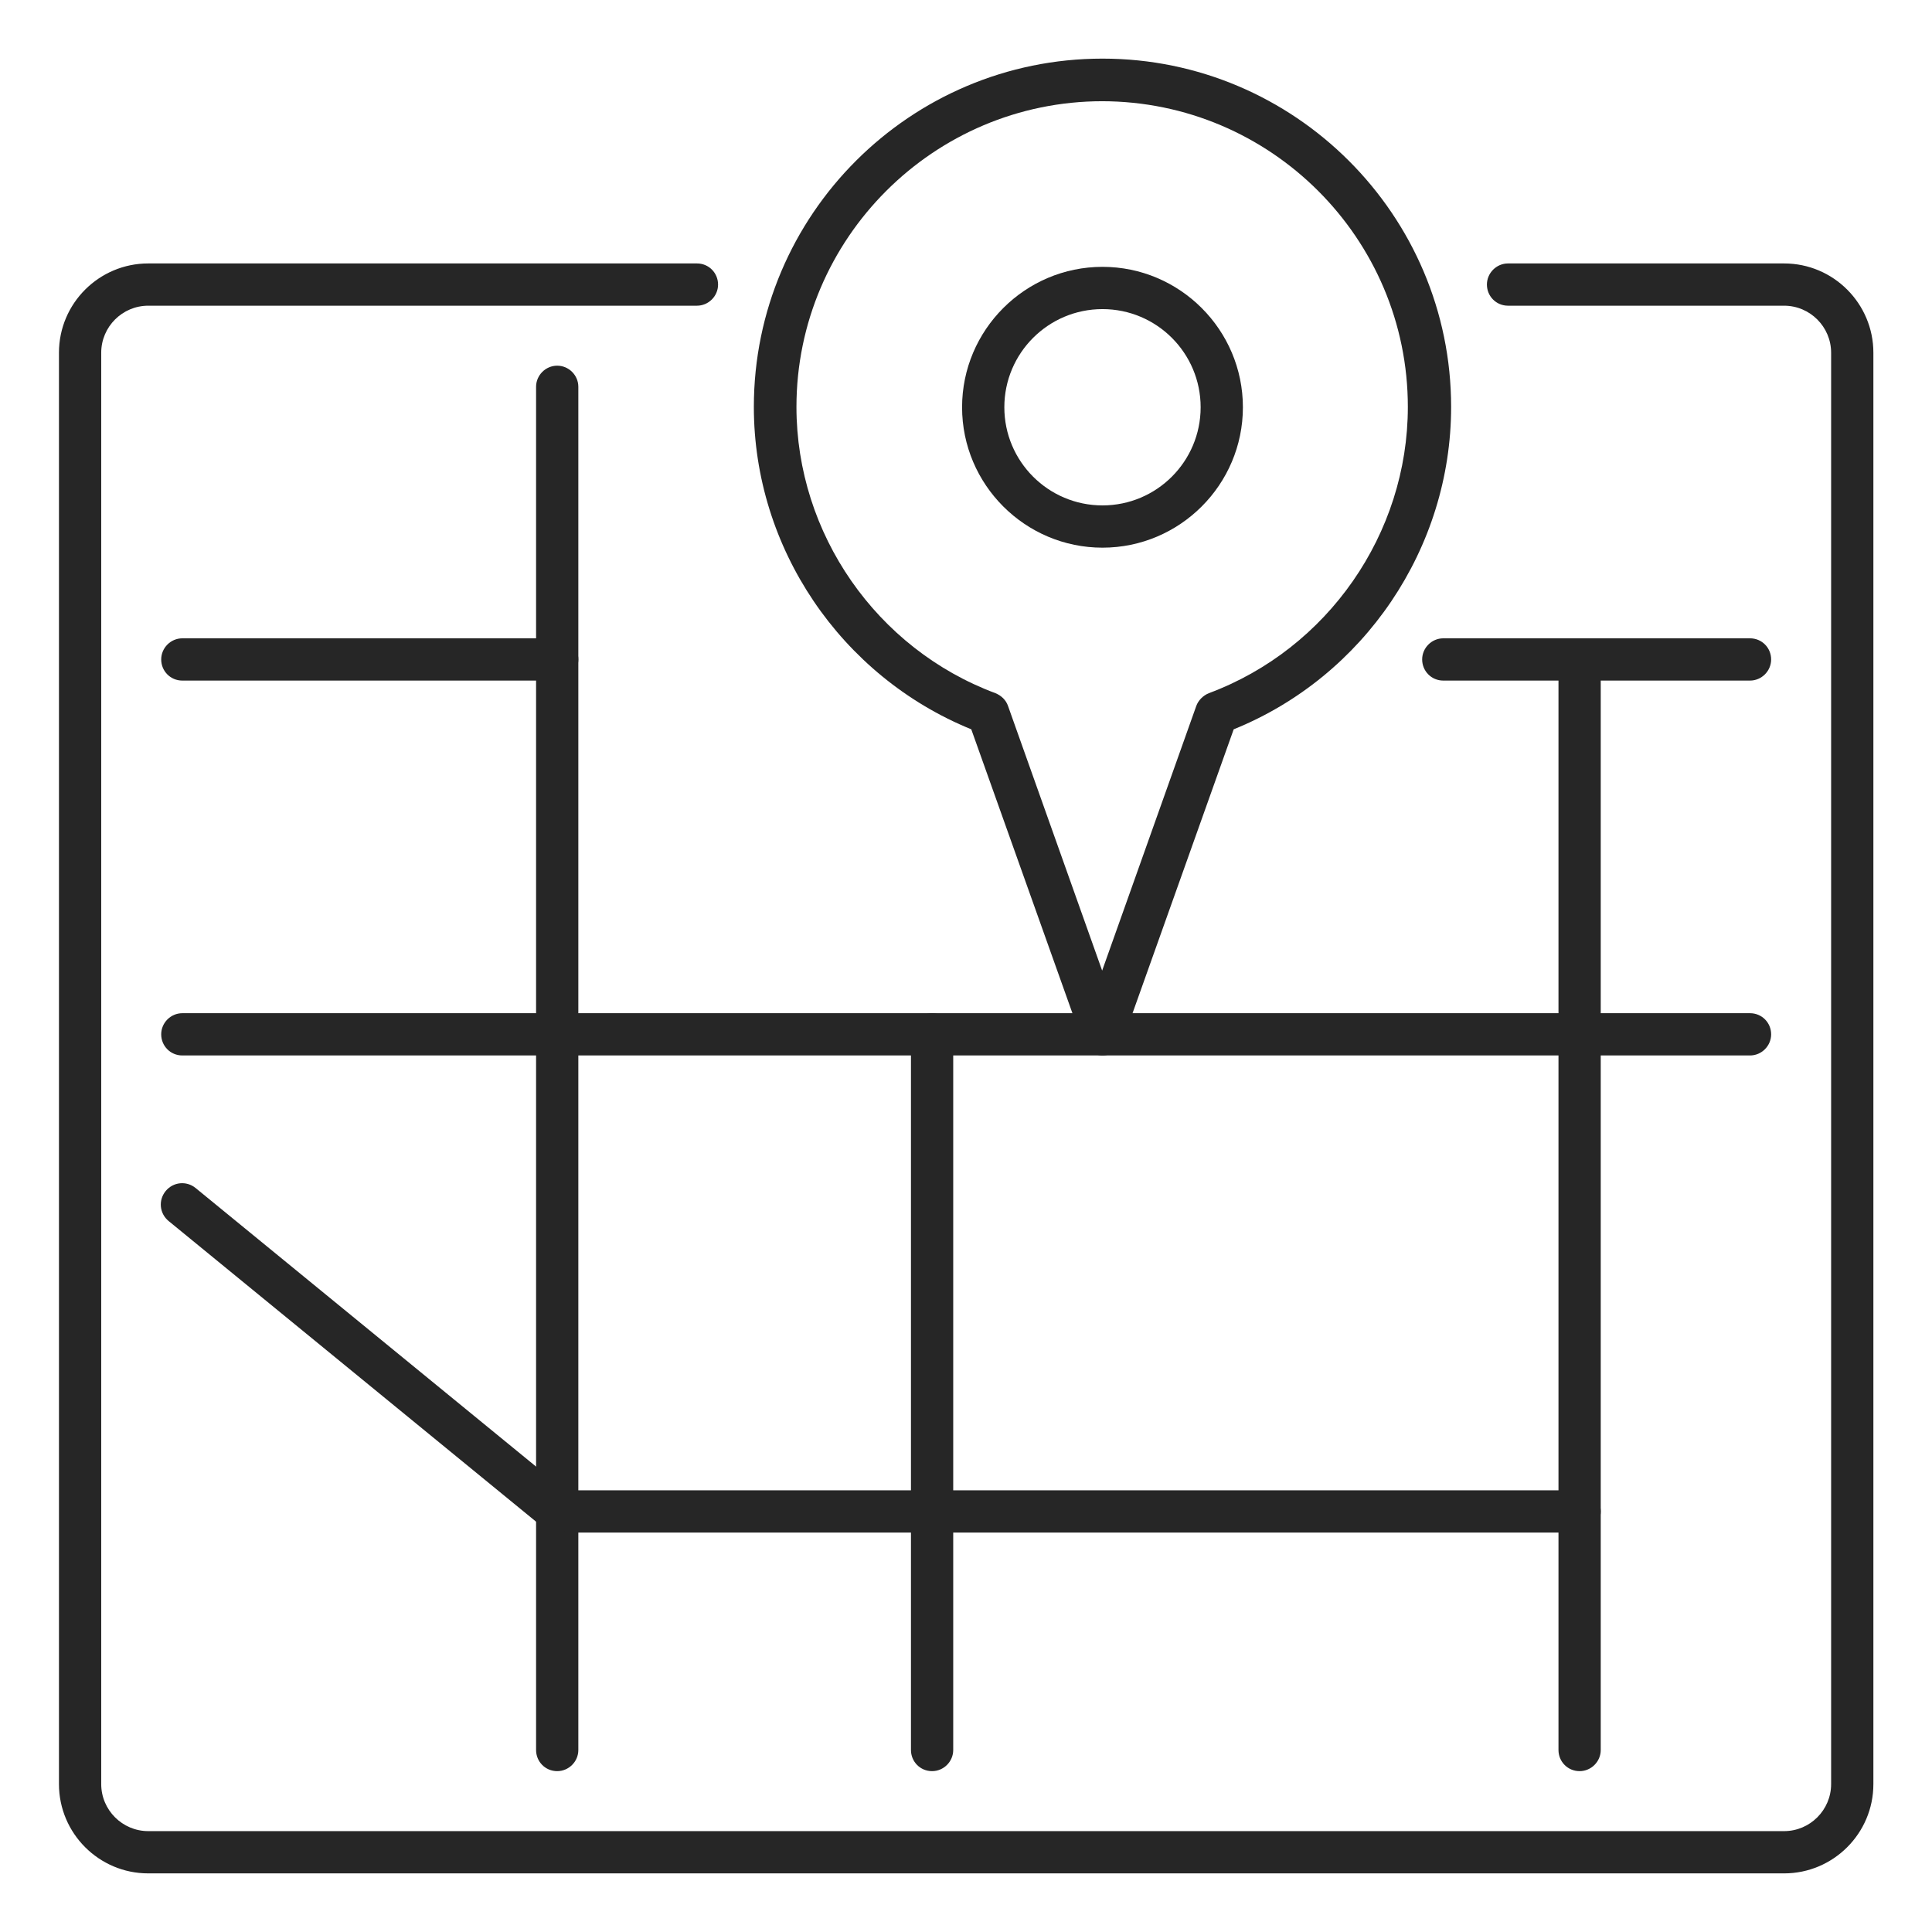
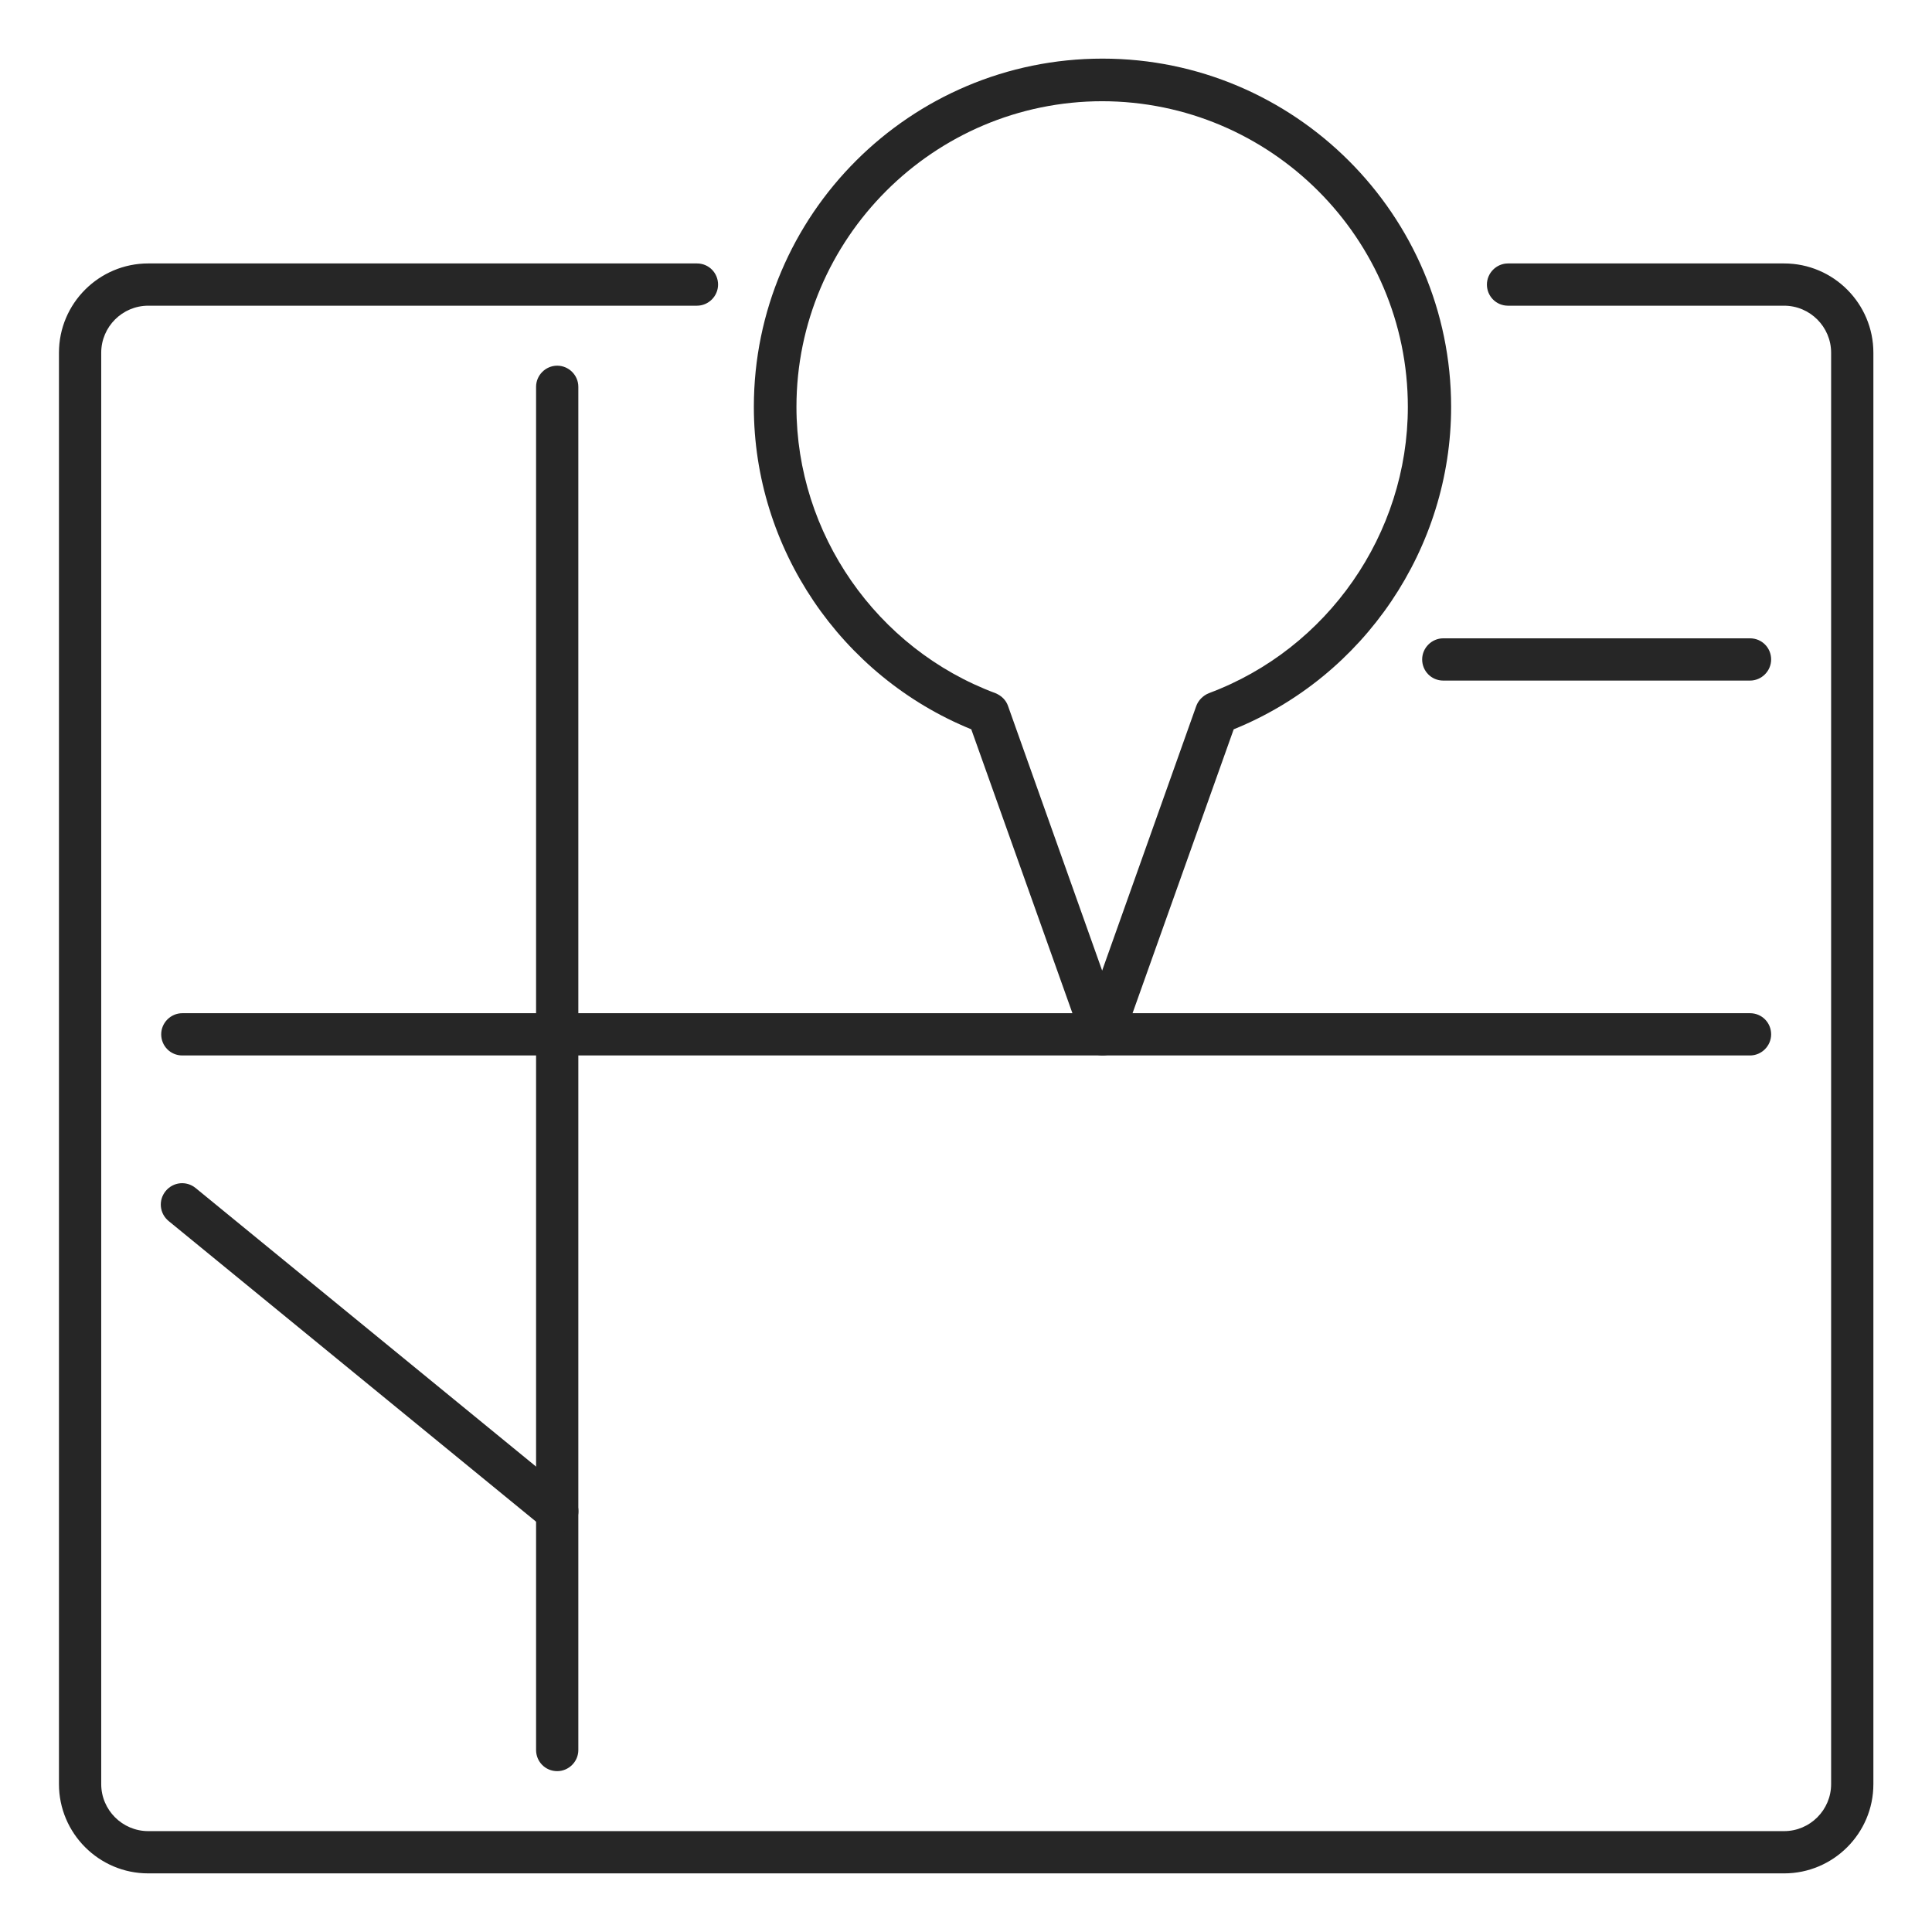
<svg xmlns="http://www.w3.org/2000/svg" id="Calque_1" viewBox="0 0 56.69 56.69">
  <defs>
    <style>.cls-1{fill:#262626;}</style>
  </defs>
  <path class="cls-1" d="M32.35,30.97c-.26,0-.5-.17-.59-.42l-3.26-9.15c-3.83-1.56-6.38-5.32-6.38-9.46,0-5.64,4.59-10.22,10.23-10.22s10.23,4.59,10.23,10.22c0,4.14-2.55,7.91-6.38,9.46l-3.26,9.15c-.09.25-.32.42-.59.42ZM32.35,2.97c-4.95,0-8.98,4.03-8.98,8.97,0,3.72,2.35,7.1,5.84,8.4.17.07.31.2.37.38l2.76,7.76,2.76-7.76c.06-.17.2-.31.37-.38,3.49-1.3,5.84-4.68,5.84-8.4,0-4.95-4.03-8.97-8.98-8.97Z" />
-   <path class="cls-1" d="M32.35,16.07c-2.27,0-4.12-1.85-4.12-4.12s1.85-4.12,4.12-4.12,4.12,1.85,4.12,4.12-1.85,4.12-4.12,4.12ZM32.35,9.07c-1.59,0-2.88,1.29-2.88,2.88s1.29,2.88,2.88,2.88,2.88-1.29,2.88-2.88-1.29-2.88-2.88-2.88Z" />
  <path class="cls-1" d="M16.35,51.97c-.35,0-.62-.28-.62-.62V11.35c0-.34.28-.62.62-.62s.62.28.62.62v40c0,.34-.28.62-.62.62Z" />
-   <path class="cls-1" d="M46.35,51.97c-.35,0-.62-.28-.62-.62V19.35c0-.34.28-.62.62-.62s.62.28.62.62v32c0,.34-.28.62-.62.62Z" />
-   <path class="cls-1" d="M27.35,51.97c-.35,0-.62-.28-.62-.62v-21c0-.34.28-.62.62-.62s.62.28.62.62v21c0,.34-.28.62-.62.62Z" />
-   <path class="cls-1" d="M46.35,44.97h-30c-.35,0-.62-.28-.62-.62s.28-.62.62-.62h30c.35,0,.62.28.62.62s-.28.62-.62.62Z" />
  <path class="cls-1" d="M51.35,30.97H5.35c-.35,0-.62-.28-.62-.62s.28-.62.62-.62h46c.35,0,.62.28.62.62s-.28.62-.62.62Z" />
  <path class="cls-1" d="M51.35,19.97h-9c-.35,0-.62-.28-.62-.62s.28-.62.62-.62h9c.35,0,.62.28.62.62s-.28.62-.62.62Z" />
-   <path class="cls-1" d="M16.35,19.97H5.35c-.35,0-.62-.28-.62-.62s.28-.62.62-.62h11c.35,0,.62.28.62.62s-.28.62-.62.62Z" />
  <path class="cls-1" d="M16.35,44.97c-.14,0-.28-.05-.4-.14l-11-9c-.27-.22-.31-.61-.09-.88.22-.27.61-.31.88-.09l11,9c.27.22.31.61.09.88-.12.15-.3.23-.48.23Z" />
  <path class="cls-1" d="M52.35,54.97H4.35c-1.45,0-2.62-1.18-2.62-2.62V10.35c0-1.45,1.18-2.62,2.62-2.62h16.1c.35,0,.62.28.62.62s-.28.62-.62.62H4.35c-.76,0-1.38.62-1.38,1.38v42c0,.76.62,1.38,1.38,1.38h48c.76,0,1.38-.62,1.38-1.38V10.35c0-.76-.62-1.38-1.38-1.38h-8.1c-.35,0-.62-.28-.62-.62s.28-.62.62-.62h8.1c1.45,0,2.62,1.18,2.62,2.62v42c0,1.45-1.18,2.62-2.62,2.62Z" />
</svg>